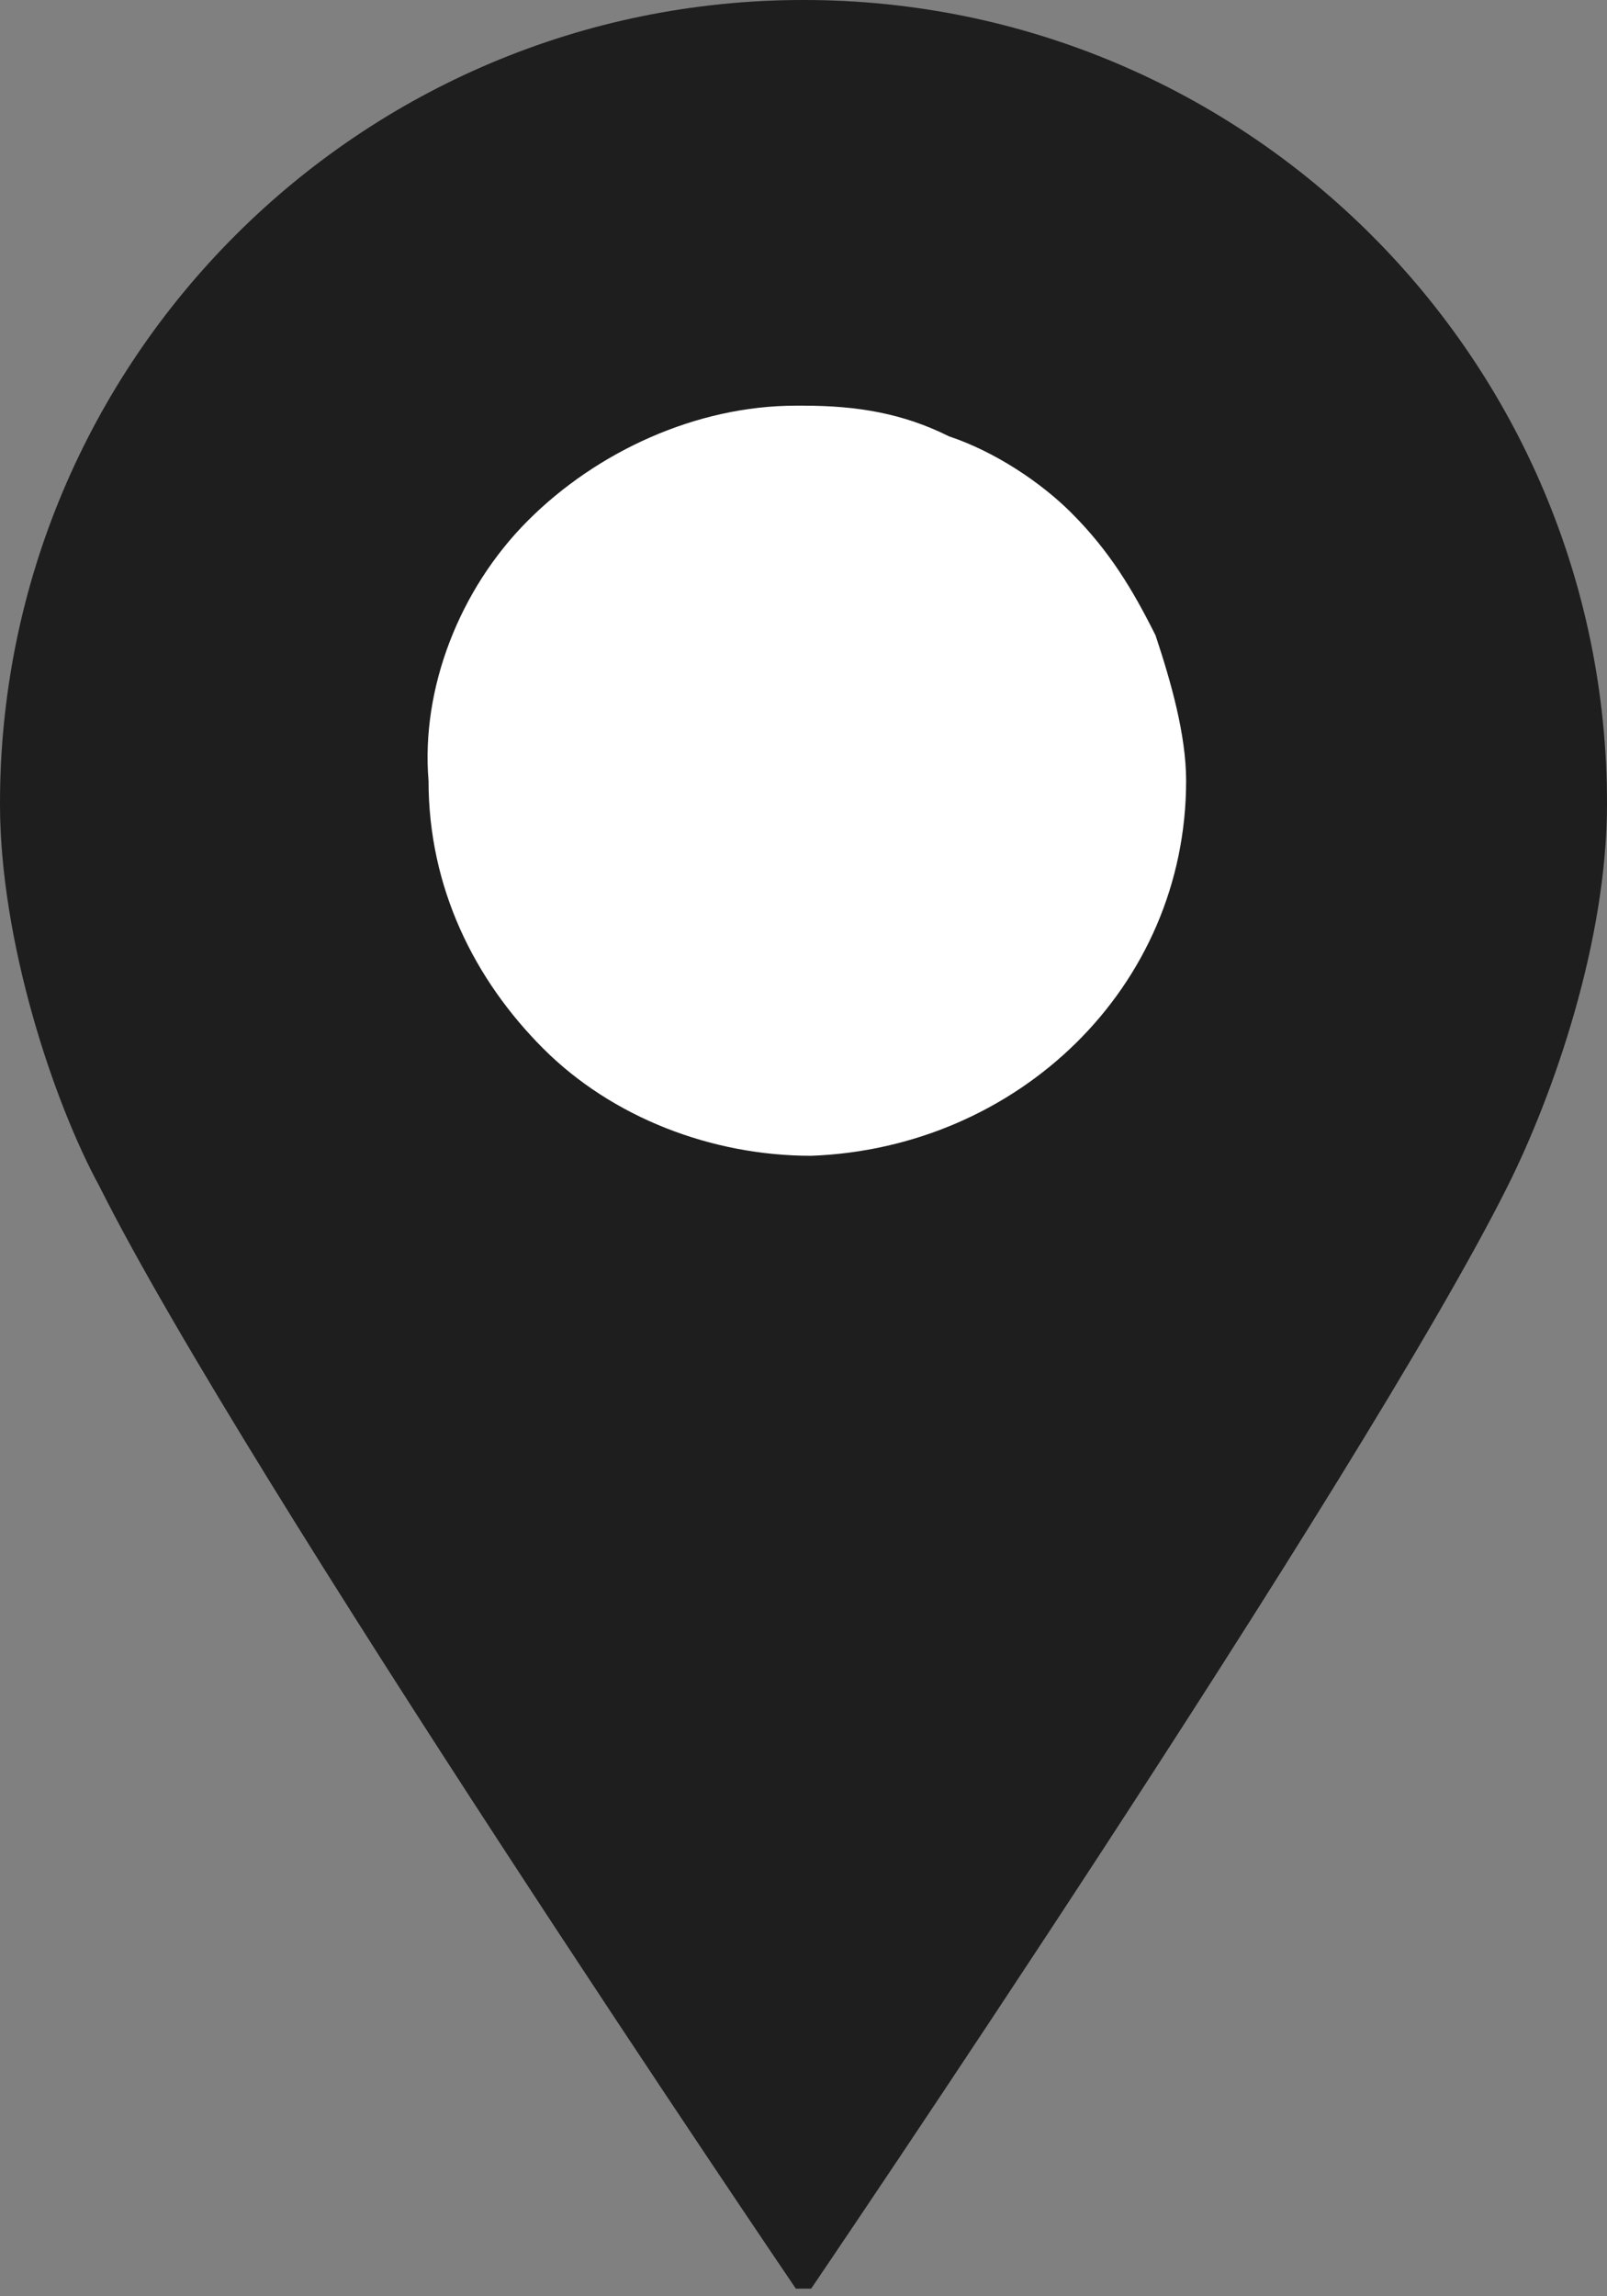
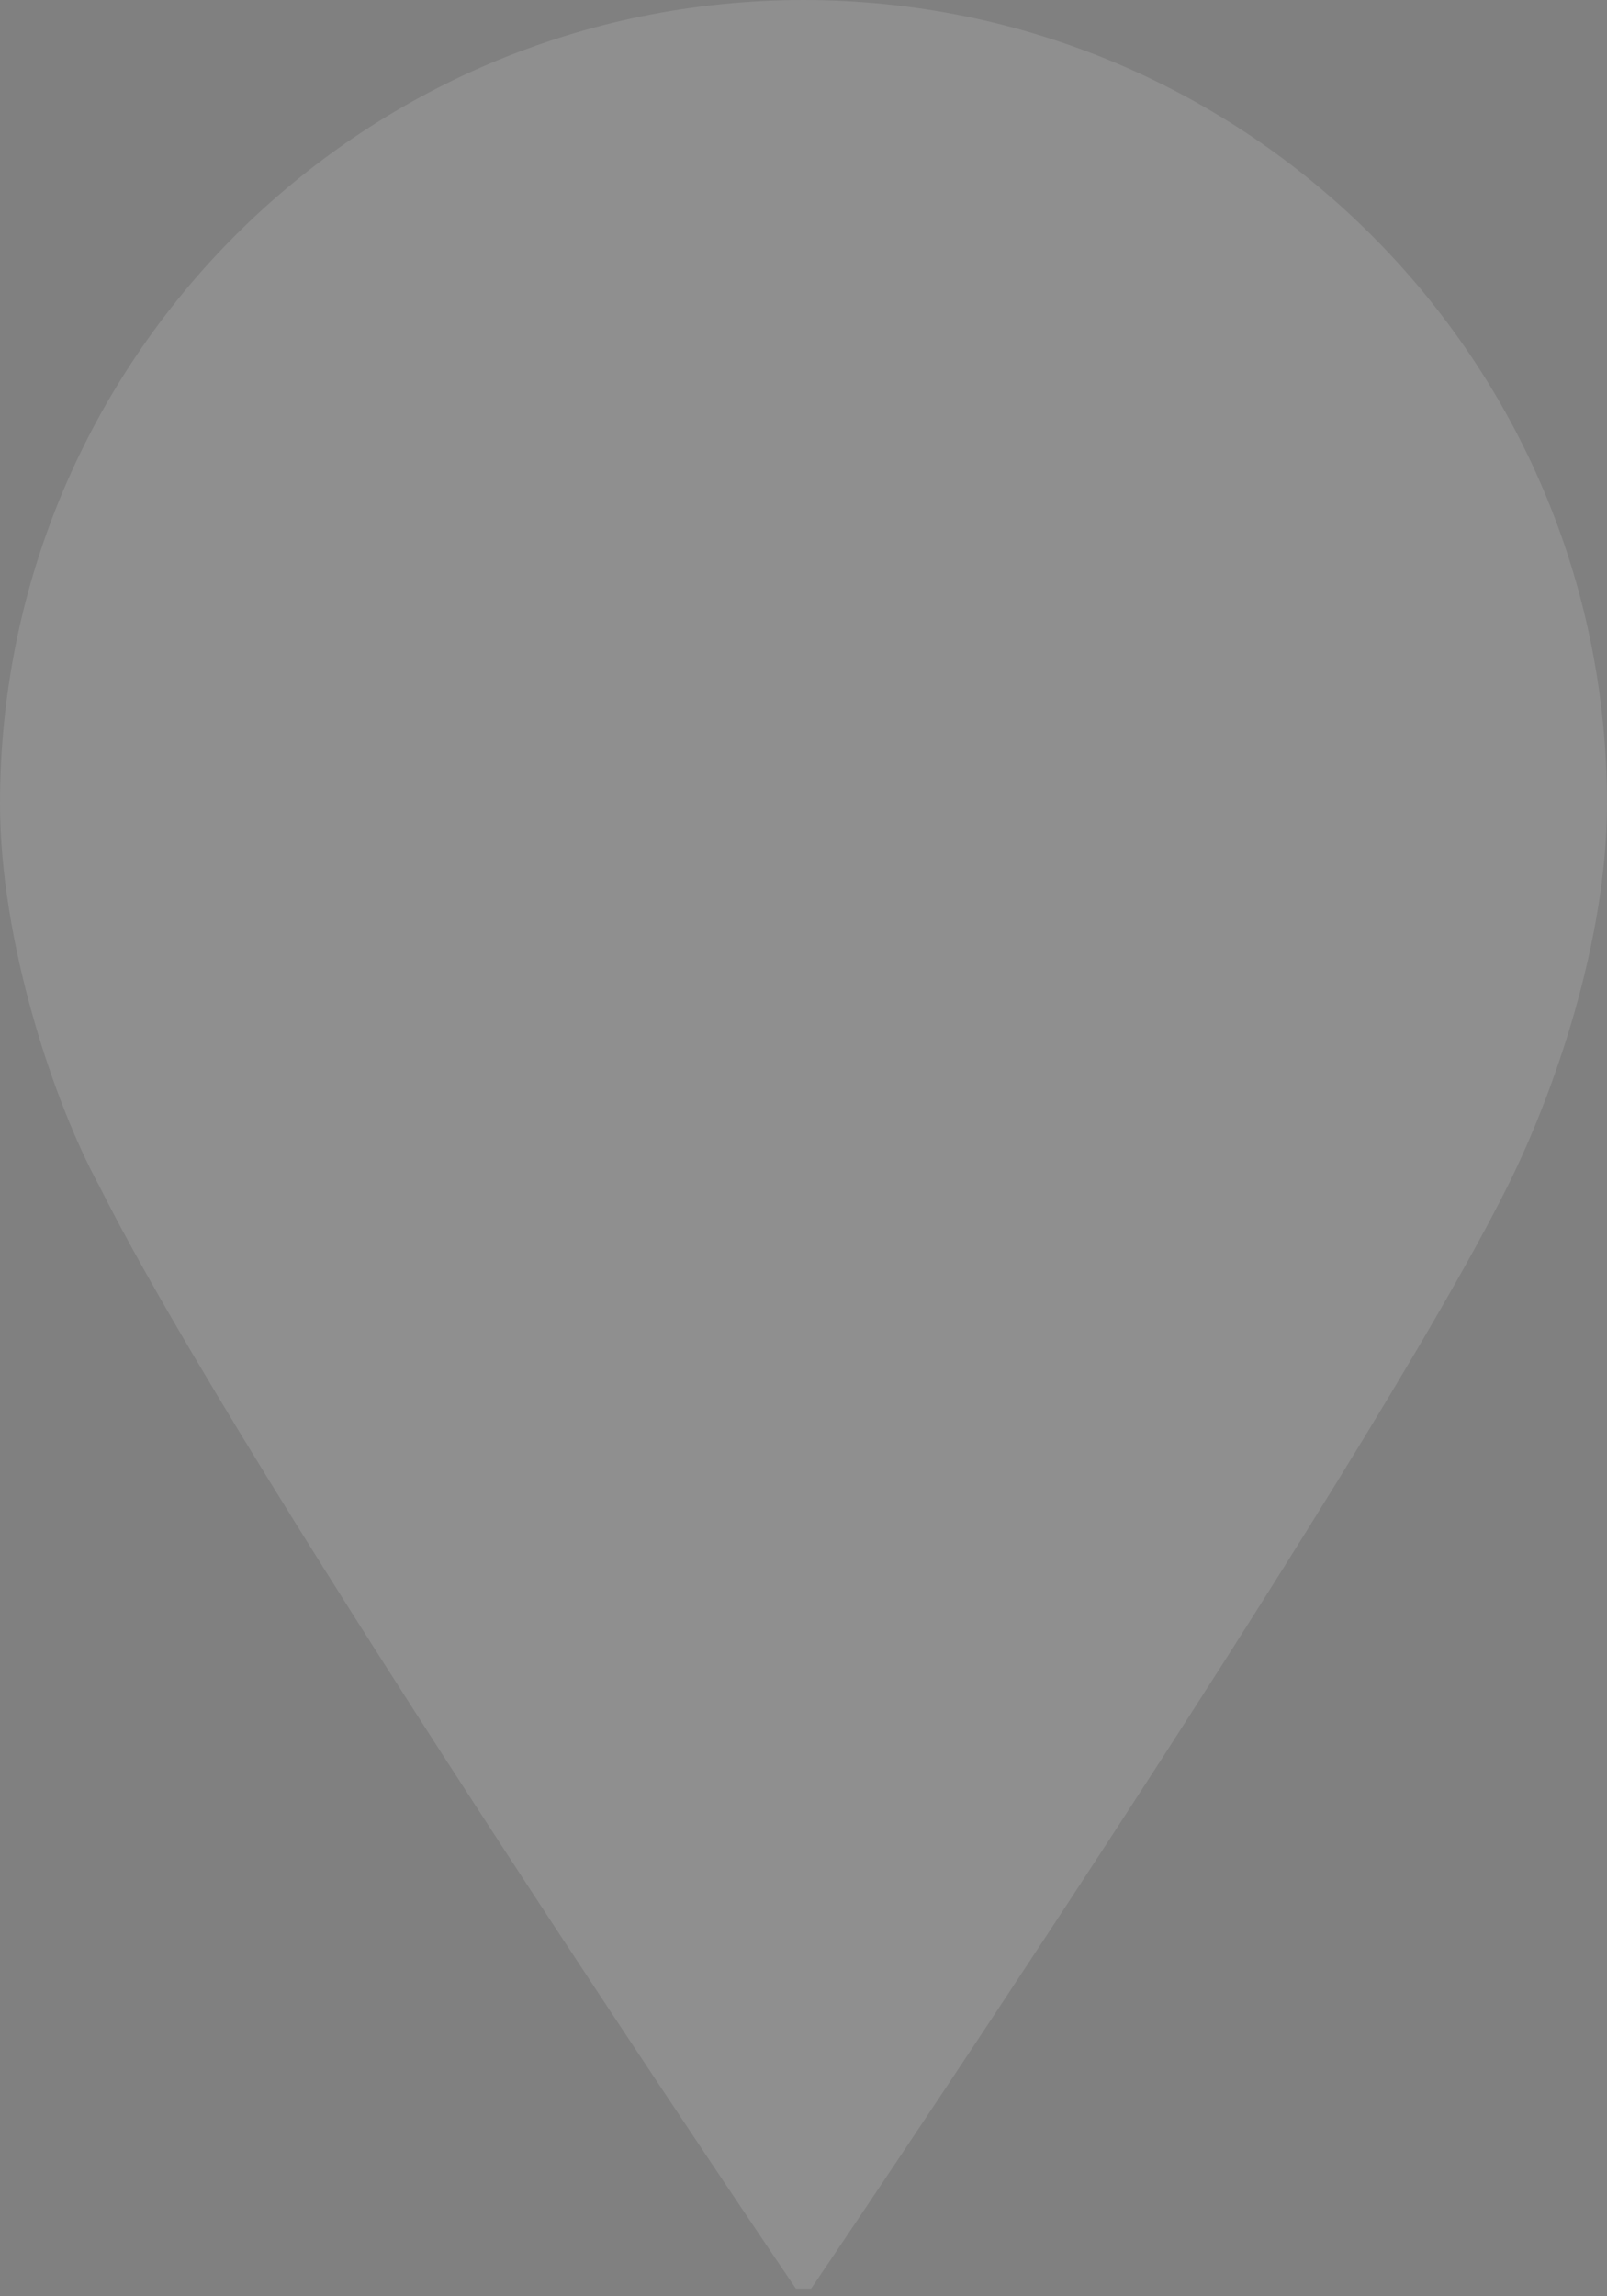
<svg xmlns="http://www.w3.org/2000/svg" version="1.1" id="Layer_1" x="0px" y="0px" viewBox="0 0 21 30" style="enable-background:new 0 0 21 30;" xml:space="preserve">
  <rect x="0" y="0" width="21" height="30" fill="#808080" stroke="none" />
  <style type="text/css">
	.st0{opacity:0.12;fill:#FFFFFF;enable-background:new    ;}
	.st1{fill:#FFFFFF;}
</style>
-   <path d="M10.5,0C4.7,0,0,4.7,0,10.5c0,1.8,0.7,3.9,1.3,5c1.9,3.8,9.1,14.4,9.1,14.4c0,0,0,0,0,0c0,0,0,0,0.1,0s0,0,0.1,0  c0,0,0,0,0,0c0,0,7.2-10.6,9.1-14.4c0.6-1.2,1.3-3.2,1.3-5C21,4.7,16.3,0,10.5,0L10.5,0z" />
  <path class="st0" d="M10.5,0C4.7,0,0,4.7,0,10.5c0,1.8,0.7,3.9,1.3,5c1.9,3.8,9.1,14.4,9.1,14.4c0,0,0,0,0,0c0,0,0,0,0.1,0  s0,0,0.1,0c0,0,0,0,0,0c0,0,7.2-10.6,9.1-14.4c0.6-1.2,1.3-3.2,1.3-5C21,4.7,16.3,0,10.5,0L10.5,0z" />
-   <path class="st1" d="M10.4,5.3c0,0,0.1,0,0.1,0c0.7,0,1.3,0.1,1.9,0.4C13,5.9,13.6,6.3,14,6.7c0.5,0.5,0.8,1,1.1,1.6  c0.2,0.6,0.4,1.3,0.4,1.9c0,2.7-2.2,4.8-4.9,4.9c-1.3,0-2.6-0.5-3.5-1.4c-0.9-0.9-1.5-2.1-1.5-3.5C5.5,9,6,7.7,6.9,6.8  S9.1,5.3,10.4,5.3z" />
</svg>